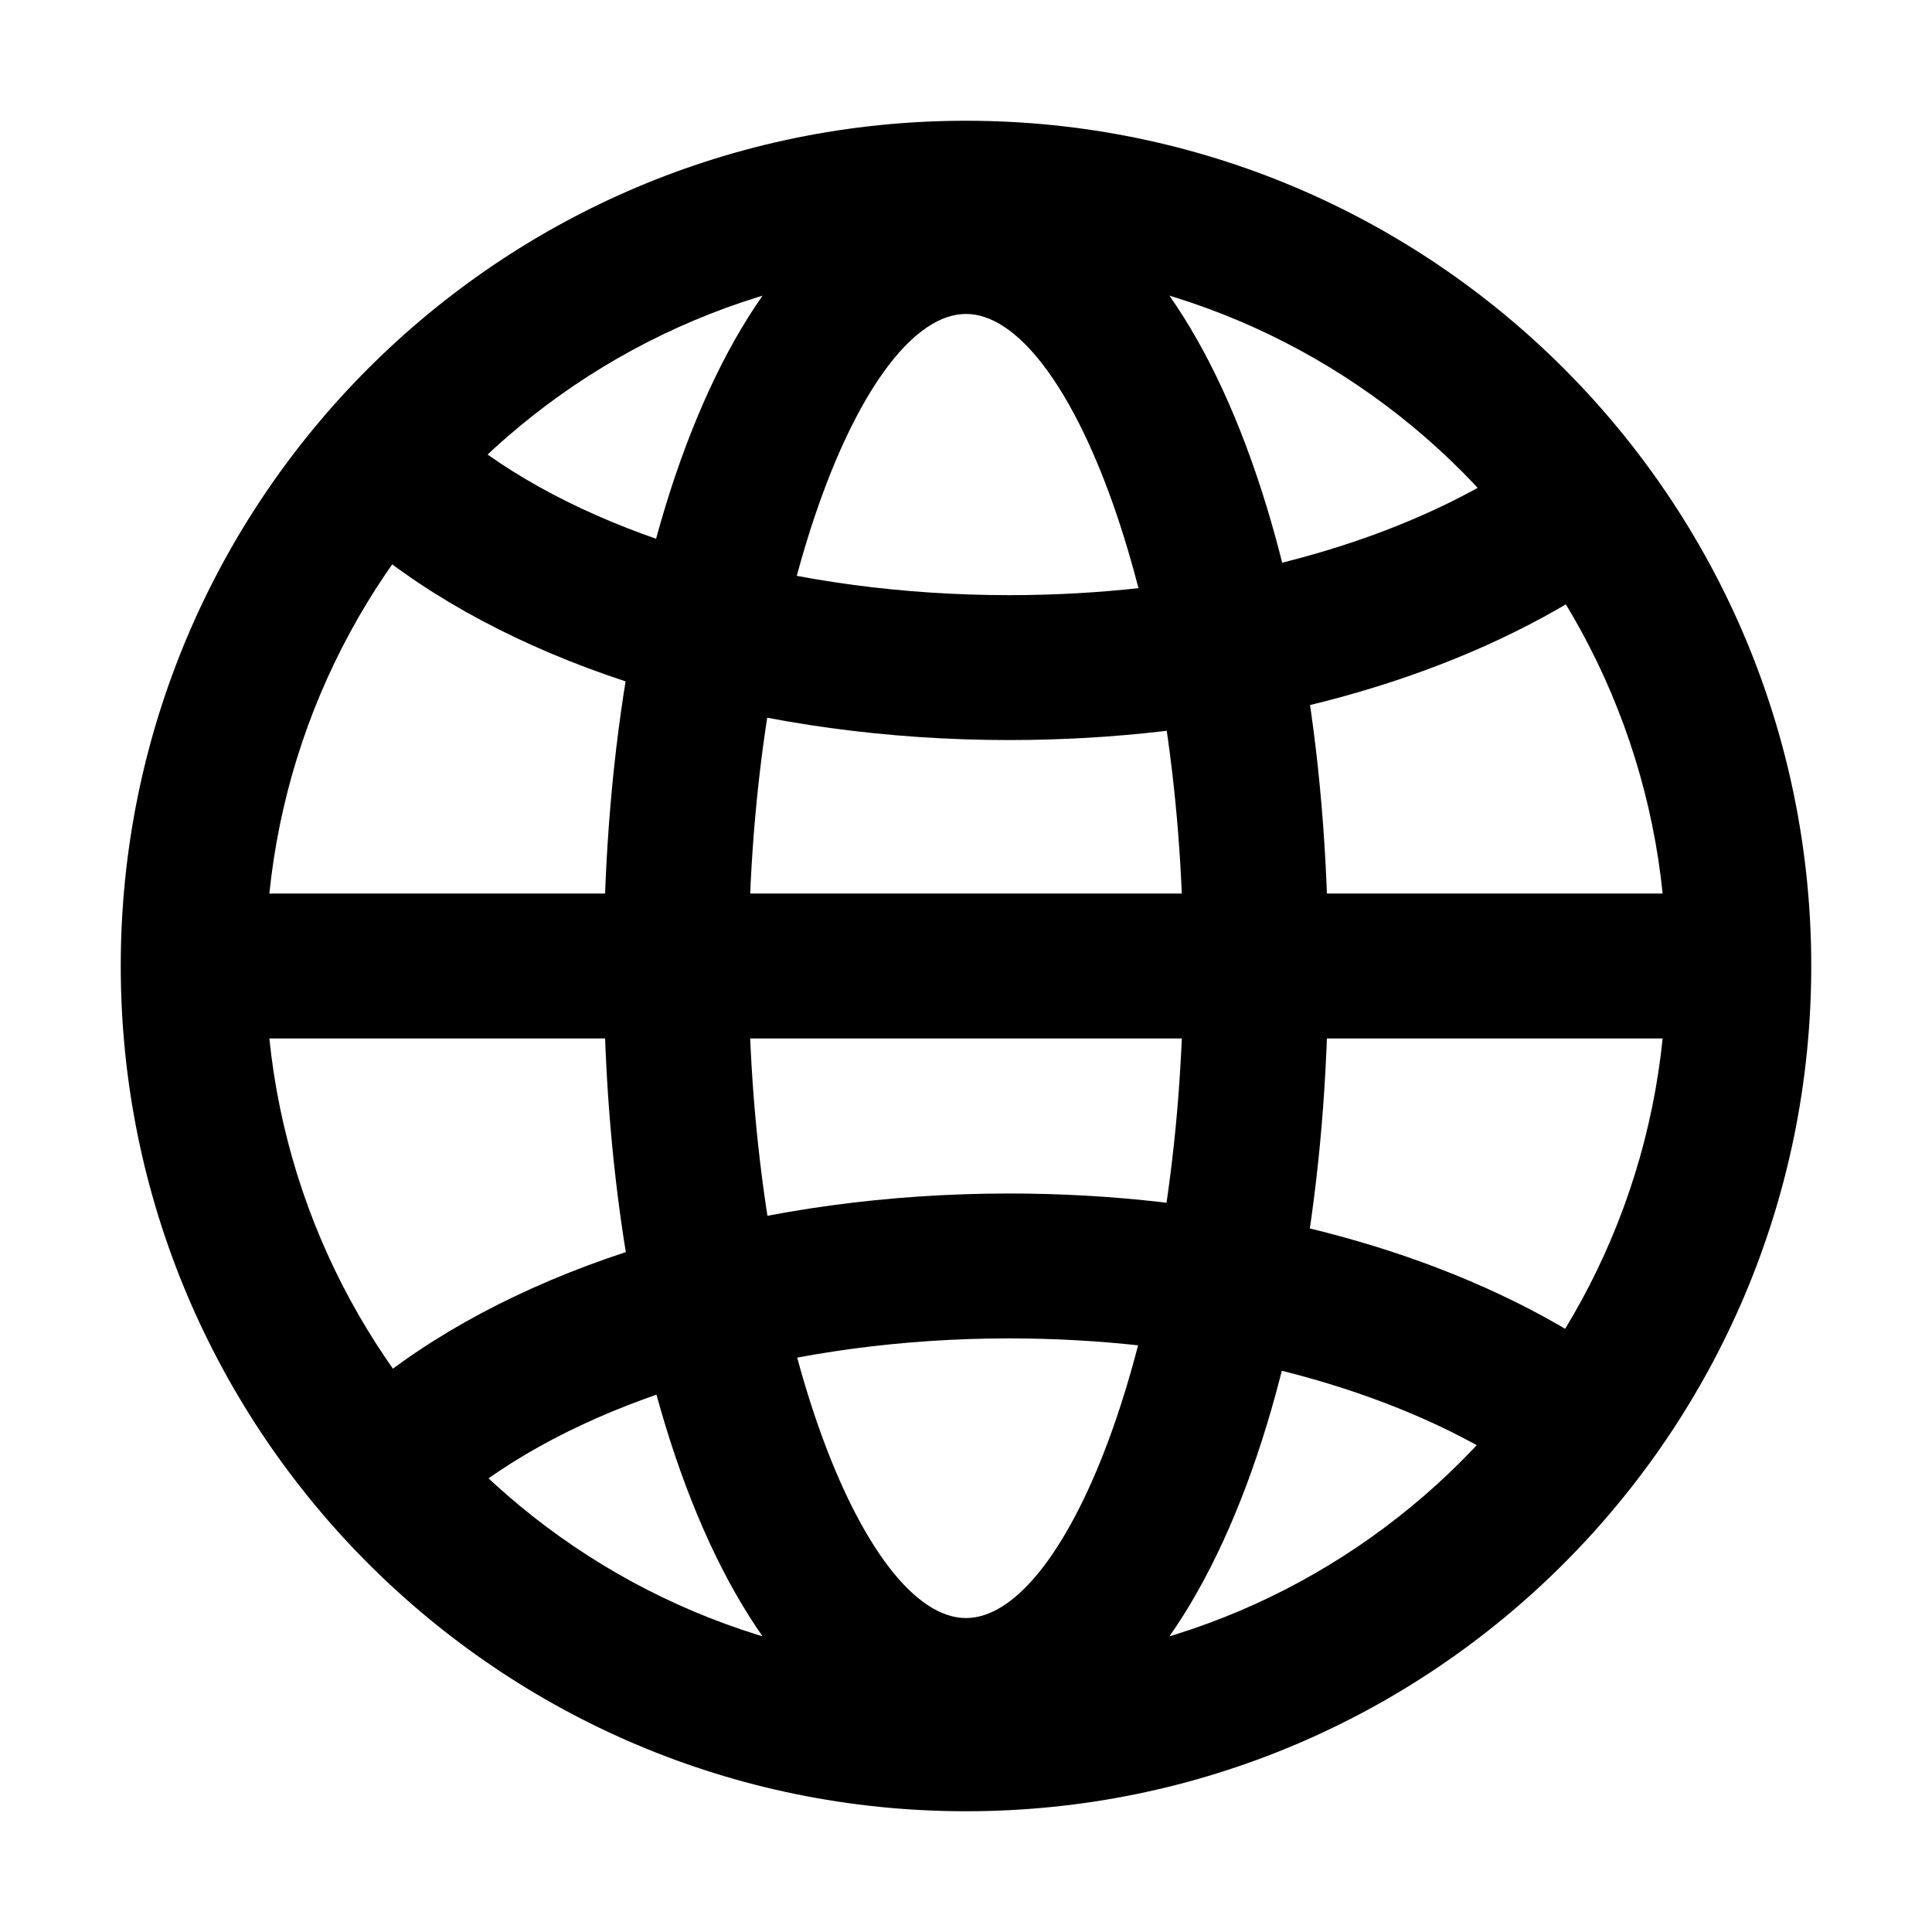
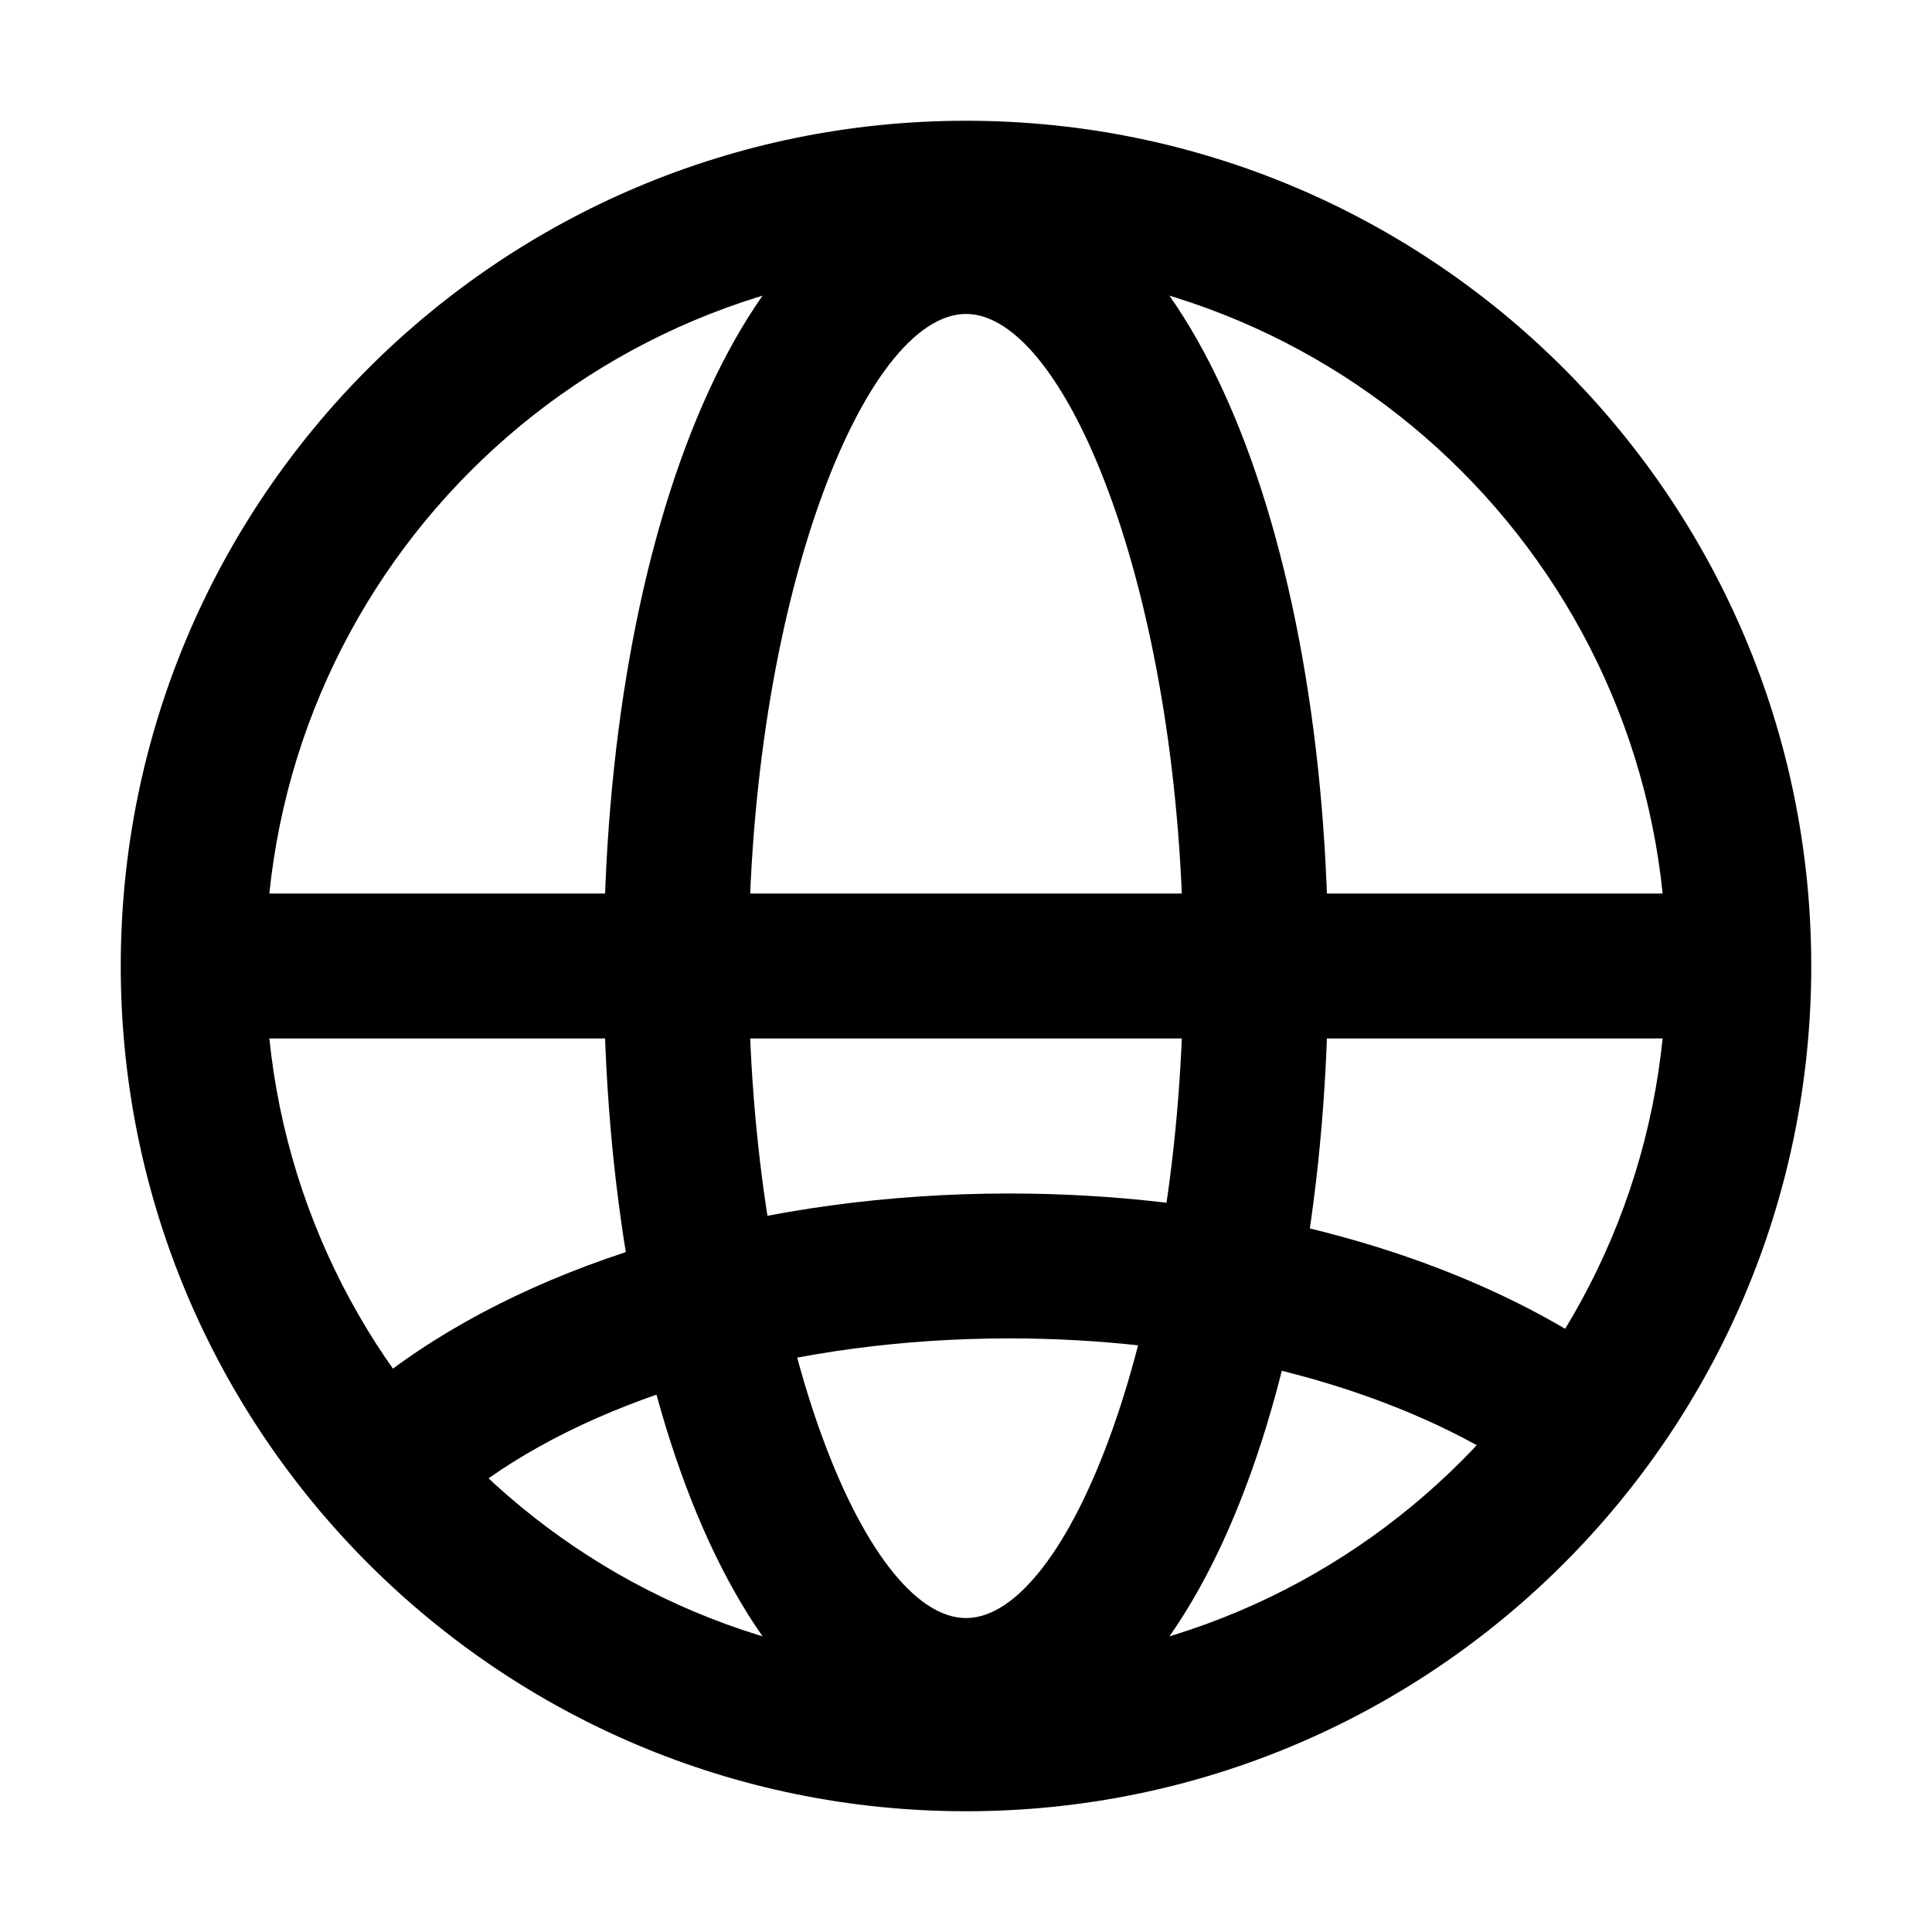
<svg xmlns="http://www.w3.org/2000/svg" viewBox="0 0 20 20" fill="none">
  <path fill-rule="evenodd" clip-rule="evenodd" d="M1.25 10C1.25 14.832 5.168 18.75 10 18.75C14.832 18.75 18.75 14.832 18.75 10C18.75 5.168 14.832 1.25 10 1.25C5.168 1.25 1.25 5.168 1.25 10ZM17.25 10C17.25 14.004 14.004 17.25 10 17.25C5.996 17.25 2.75 14.004 2.75 10C2.75 5.996 5.996 2.75 10 2.75C14.004 2.75 17.25 5.996 17.25 10Z" fill="currentColor" />
  <path fill-rule="evenodd" clip-rule="evenodd" d="M6.25 10C6.25 14.522 7.741 18.25 10 18.25C12.259 18.25 13.75 14.522 13.75 10C13.75 5.478 12.259 1.75 10 1.75C7.741 1.75 6.25 5.478 6.25 10ZM12.25 10C12.25 13.762 11.055 16.75 10 16.75C8.945 16.75 7.75 13.762 7.75 10C7.75 6.238 8.945 3.25 10 3.25C11.055 3.25 12.25 6.238 12.25 10Z" fill="currentColor" />
-   <path d="M3.602 5.467L4.608 4.355C4.709 4.446 4.817 4.535 4.933 4.622C6.204 5.574 8.232 6.161 10.448 6.161C12.339 6.161 14.101 5.735 15.379 5.004C15.687 4.828 15.961 4.637 16.198 4.435L17.172 5.575C16.862 5.84 16.511 6.084 16.124 6.306C14.608 7.173 12.59 7.661 10.448 7.661C7.926 7.661 5.583 6.983 4.033 5.822C3.881 5.708 3.737 5.59 3.602 5.467Z" fill="currentColor" />
  <path d="M3.602 14.549L4.608 15.661C4.709 15.57 4.817 15.481 4.933 15.394C6.204 14.442 8.232 13.855 10.448 13.855C12.339 13.855 14.101 14.281 15.379 15.012C15.687 15.188 15.961 15.379 16.198 15.581L17.172 14.441C16.862 14.176 16.511 13.932 16.124 13.71C14.608 12.843 12.59 12.355 10.448 12.355C7.926 12.355 5.583 13.033 4.033 14.194C3.881 14.308 3.737 14.426 3.602 14.549Z" fill="currentColor" />
  <path d="M1.75 10.75V9.25H18.25V10.75H1.75Z" fill="currentColor" />
</svg>